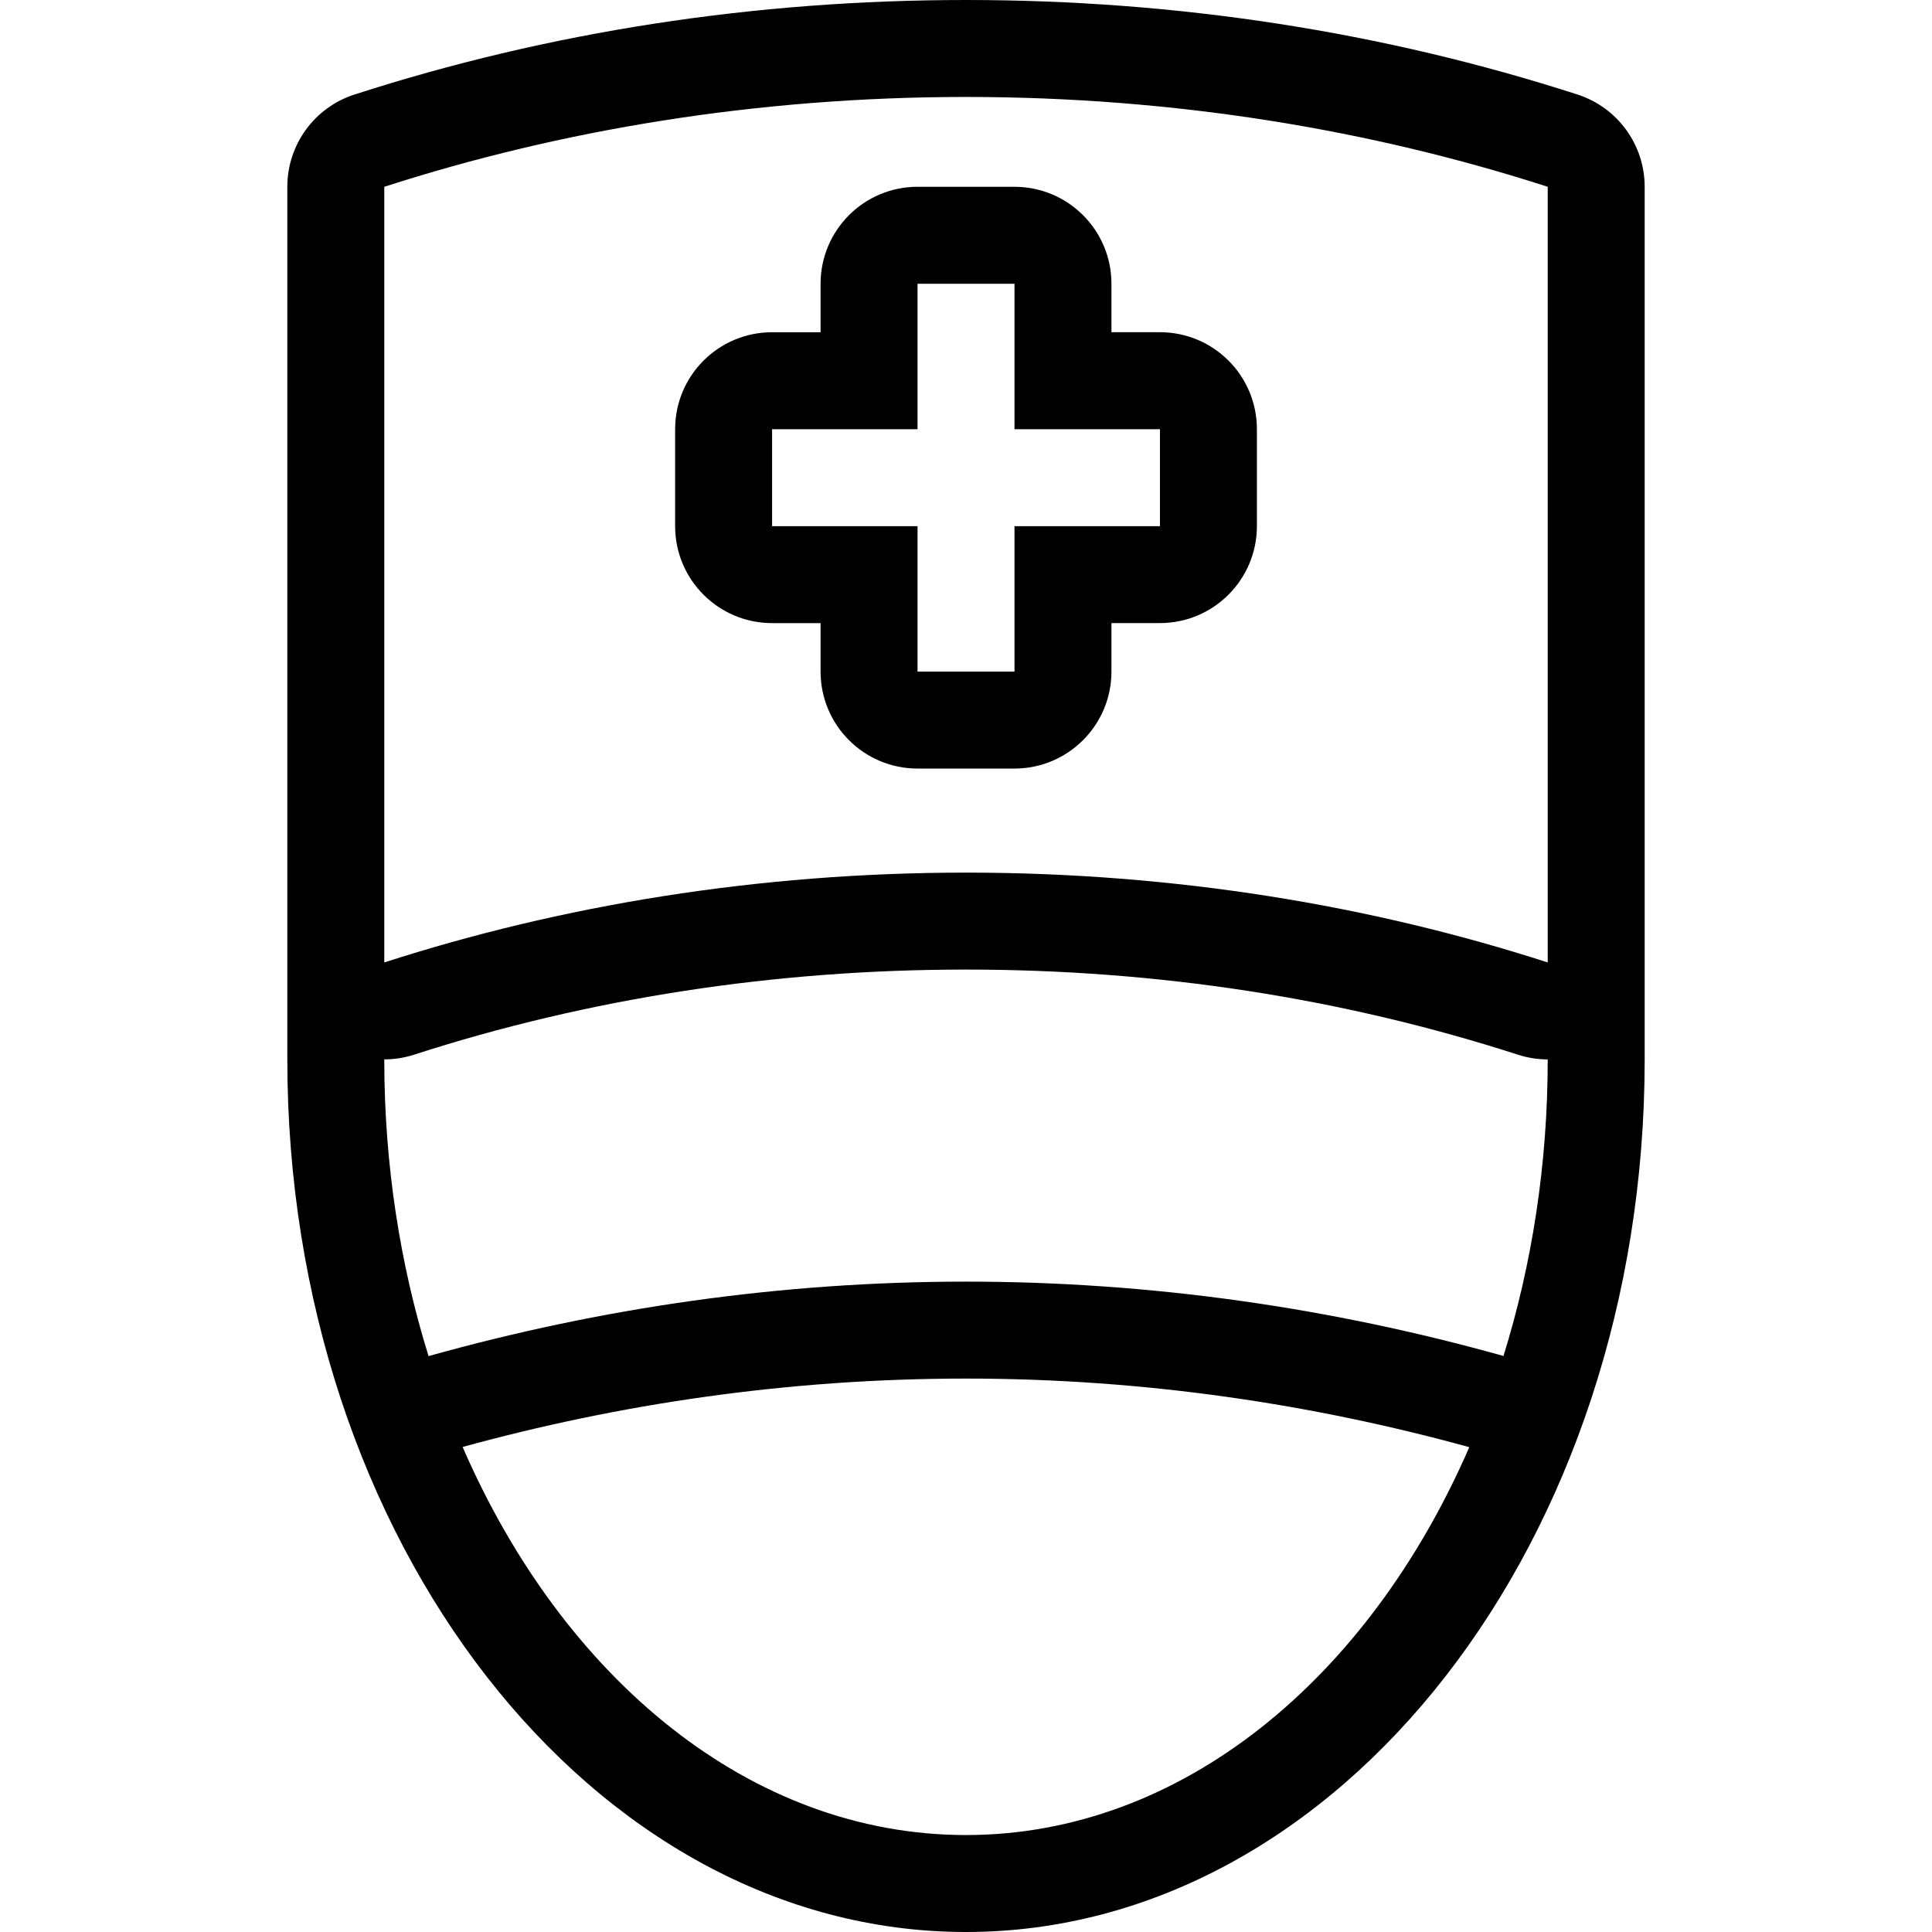
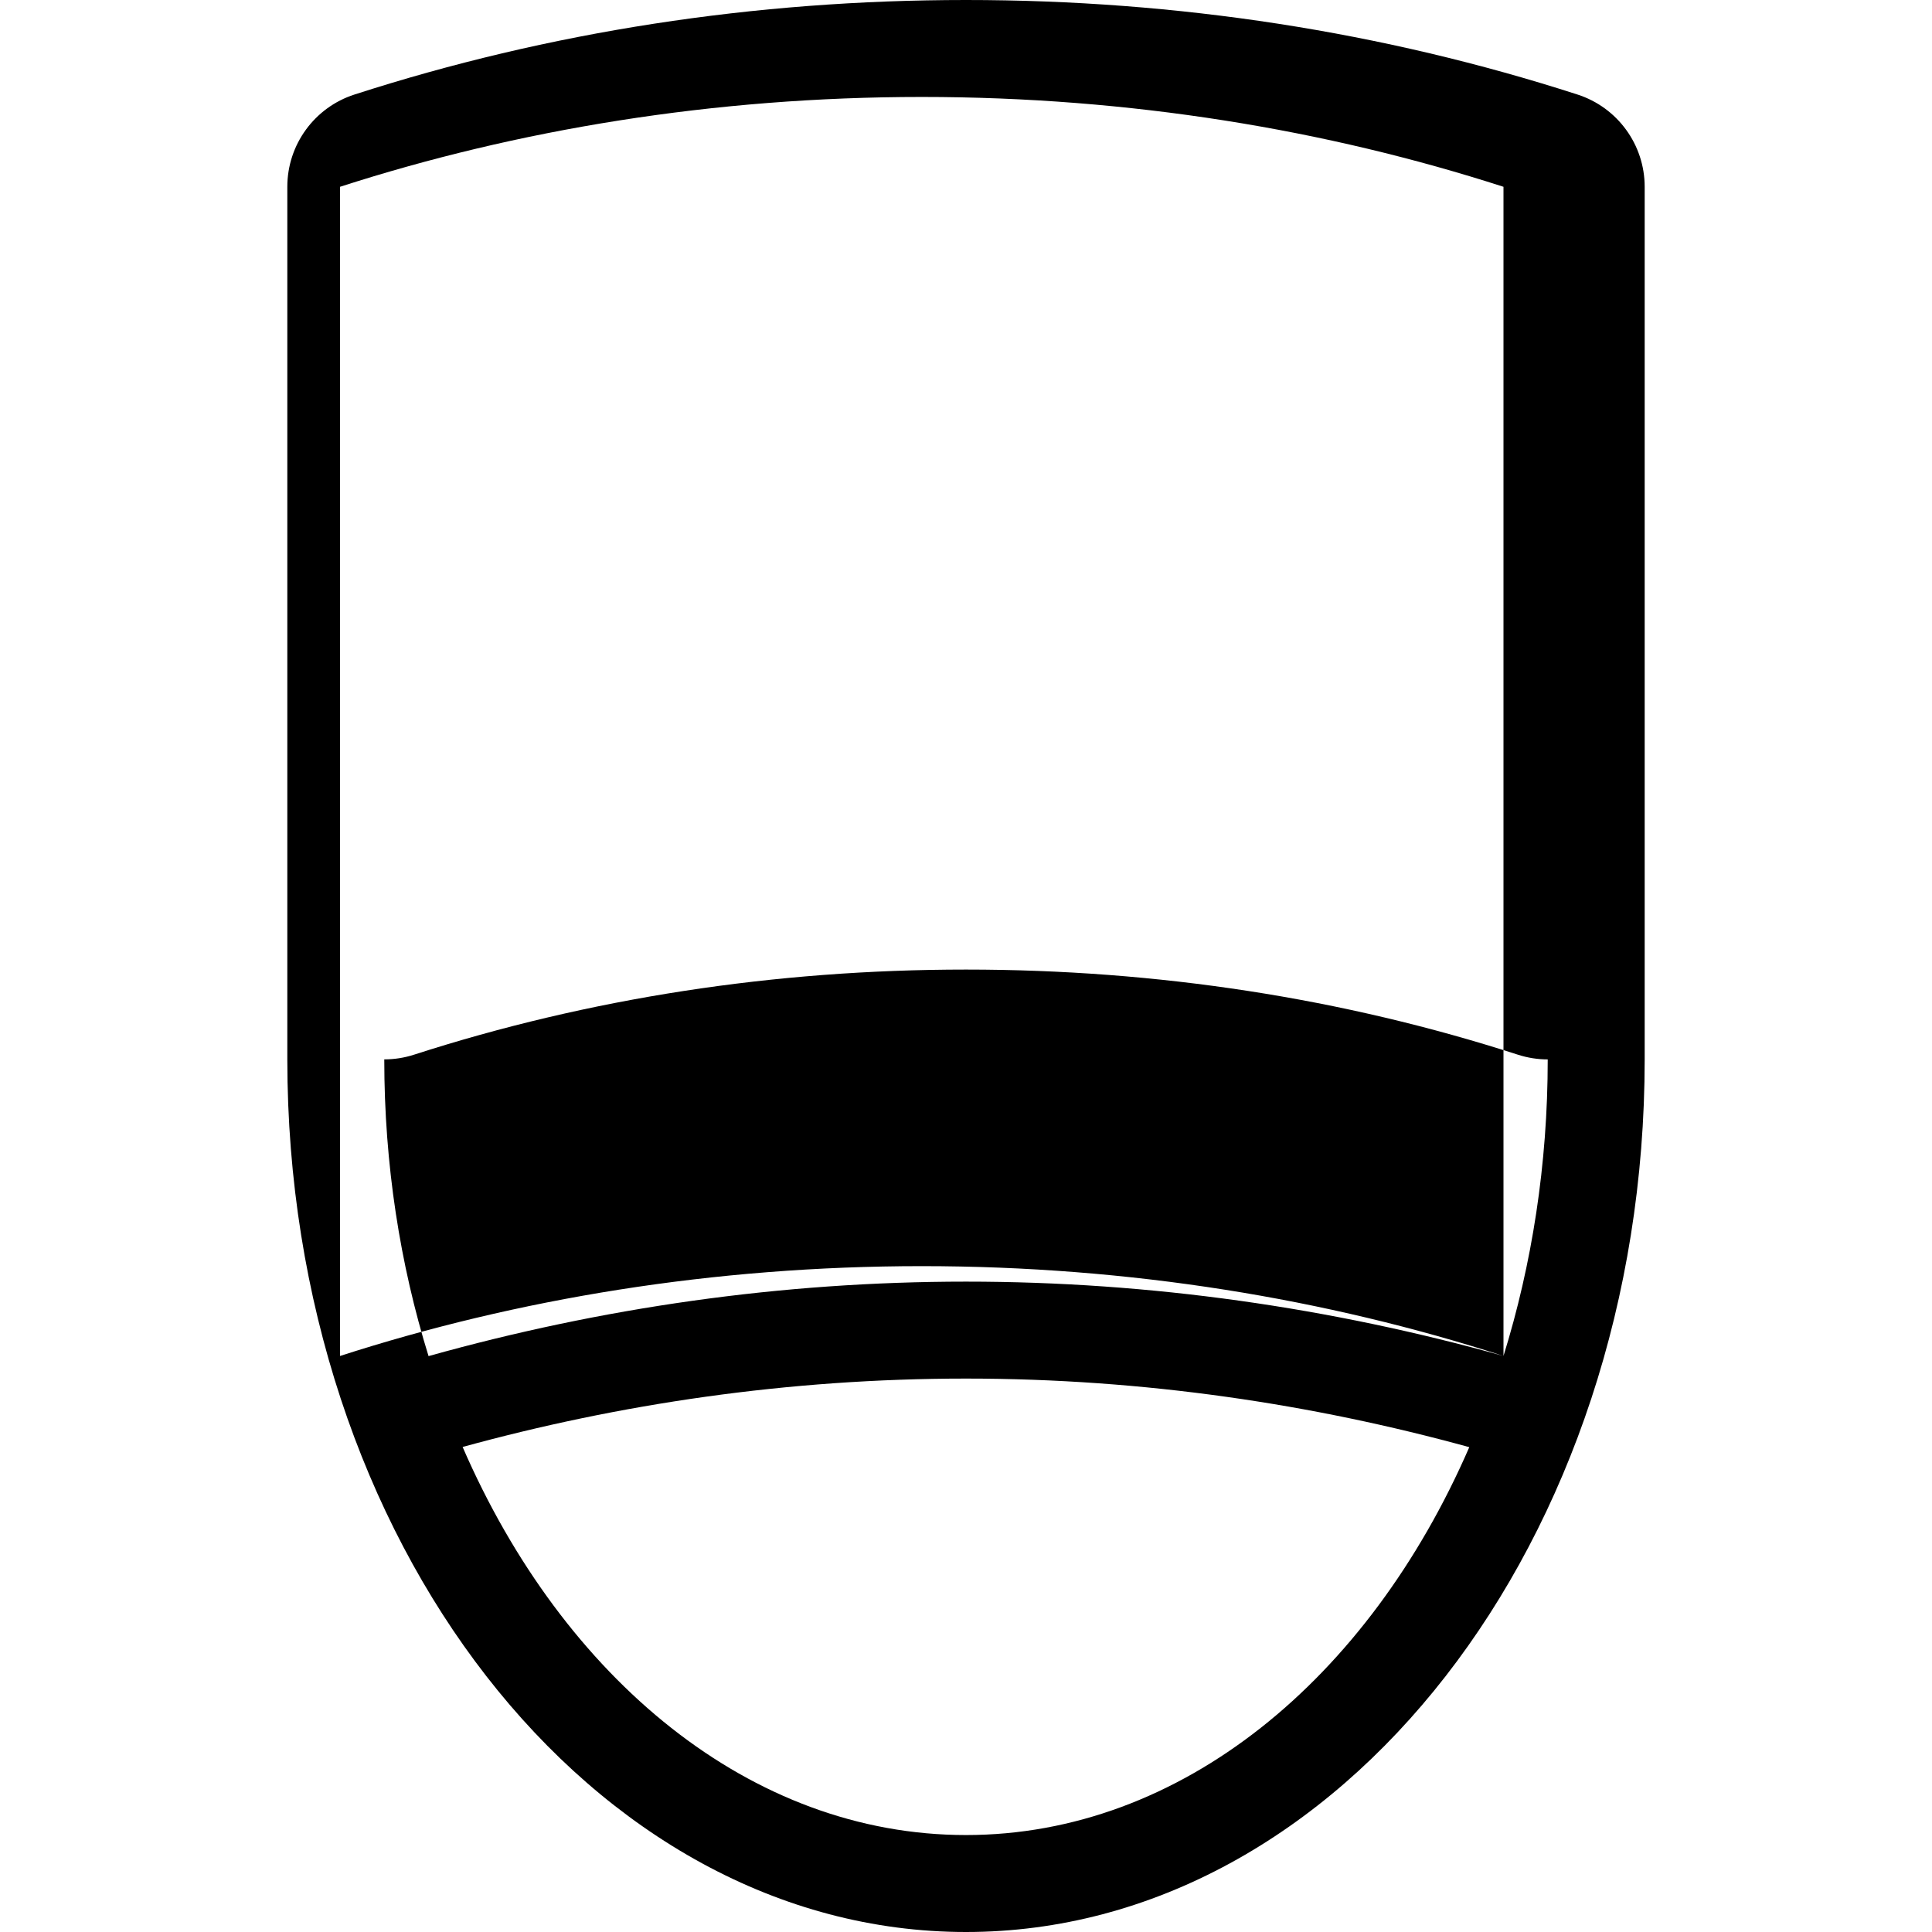
<svg xmlns="http://www.w3.org/2000/svg" fill="#000000" height="800px" width="800px" version="1.1" id="Layer_1" viewBox="0 0 512 512" xml:space="preserve">
  <g>
    <g>
-       <path d="M418.057,25.054C366.583,8.431,312.055,0,256,0S145.417,8.431,93.935,25.054c-10.607,3.422-17.792,13.295-17.792,24.448    c0,0,0,224.794,0,231.253C76.143,408.26,156.826,512,256,512s179.857-103.74,179.857-231.253c0-6.451,0-231.245,0-231.245    C435.857,38.357,428.663,28.476,418.057,25.054z M256,486.306c-57.054,0-106.743-41.421-133.402-102.844    c41.327-11.349,86.076-18.125,133.402-18.125c47.334,0,92.058,6.818,133.376,18.176C362.709,444.902,313.037,486.306,256,486.306z     M398.438,359.347C352.759,346.573,305.05,339.644,256,339.644s-96.751,6.955-142.43,19.738    c-7.535-24.235-11.733-50.773-11.733-78.635c2.645,0,5.308-0.41,7.893-1.246c46.37-14.967,95.582-22.554,146.27-22.554    c50.688,0,99.9,7.586,146.27,22.562c2.586,0.836,5.248,1.246,7.893,1.246C410.163,308.599,405.965,335.121,398.438,359.347z     M410.163,255.061c-46.771-15.113-98.91-23.808-154.163-23.808c-55.253,0-107.392,8.704-154.163,23.808V49.502    c46.78-15.104,98.91-23.808,154.163-23.808c55.253,0,107.392,8.704,154.163,23.808V255.061z" />
+       <path d="M418.057,25.054C366.583,8.431,312.055,0,256,0S145.417,8.431,93.935,25.054c-10.607,3.422-17.792,13.295-17.792,24.448    c0,0,0,224.794,0,231.253C76.143,408.26,156.826,512,256,512s179.857-103.74,179.857-231.253c0-6.451,0-231.245,0-231.245    C435.857,38.357,428.663,28.476,418.057,25.054z M256,486.306c-57.054,0-106.743-41.421-133.402-102.844    c41.327-11.349,86.076-18.125,133.402-18.125c47.334,0,92.058,6.818,133.376,18.176C362.709,444.902,313.037,486.306,256,486.306z     M398.438,359.347C352.759,346.573,305.05,339.644,256,339.644s-96.751,6.955-142.43,19.738    c-7.535-24.235-11.733-50.773-11.733-78.635c2.645,0,5.308-0.41,7.893-1.246c46.37-14.967,95.582-22.554,146.27-22.554    c50.688,0,99.9,7.586,146.27,22.562c2.586,0.836,5.248,1.246,7.893,1.246C410.163,308.599,405.965,335.121,398.438,359.347z     c-46.771-15.113-98.91-23.808-154.163-23.808c-55.253,0-107.392,8.704-154.163,23.808V49.502    c46.78-15.104,98.91-23.808,154.163-23.808c55.253,0,107.392,8.704,154.163,23.808V255.061z" />
    </g>
  </g>
  <g>
    <g>
-       <path d="M307.396,88.038h-12.851V75.196c0-14.191-11.503-25.694-25.694-25.694h-25.694c-14.191,0-25.694,11.503-25.694,25.694    v12.851h-12.851c-14.191,0-25.694,11.503-25.694,25.694v25.694c0,14.191,11.503,25.694,25.694,25.694h12.851v12.851    c0,14.191,11.503,25.694,25.694,25.694h25.694c14.191-0.008,25.694-11.511,25.694-25.702V165.12h12.851    c14.191,0,25.694-11.503,25.694-25.694v-25.694C333.09,99.541,321.587,88.038,307.396,88.038z M307.396,139.435h-38.545v38.545    h-25.694v-38.545h-38.545v-25.694h38.545V75.196h25.694v38.545h38.545V139.435z" />
-     </g>
+       </g>
  </g>
</svg>